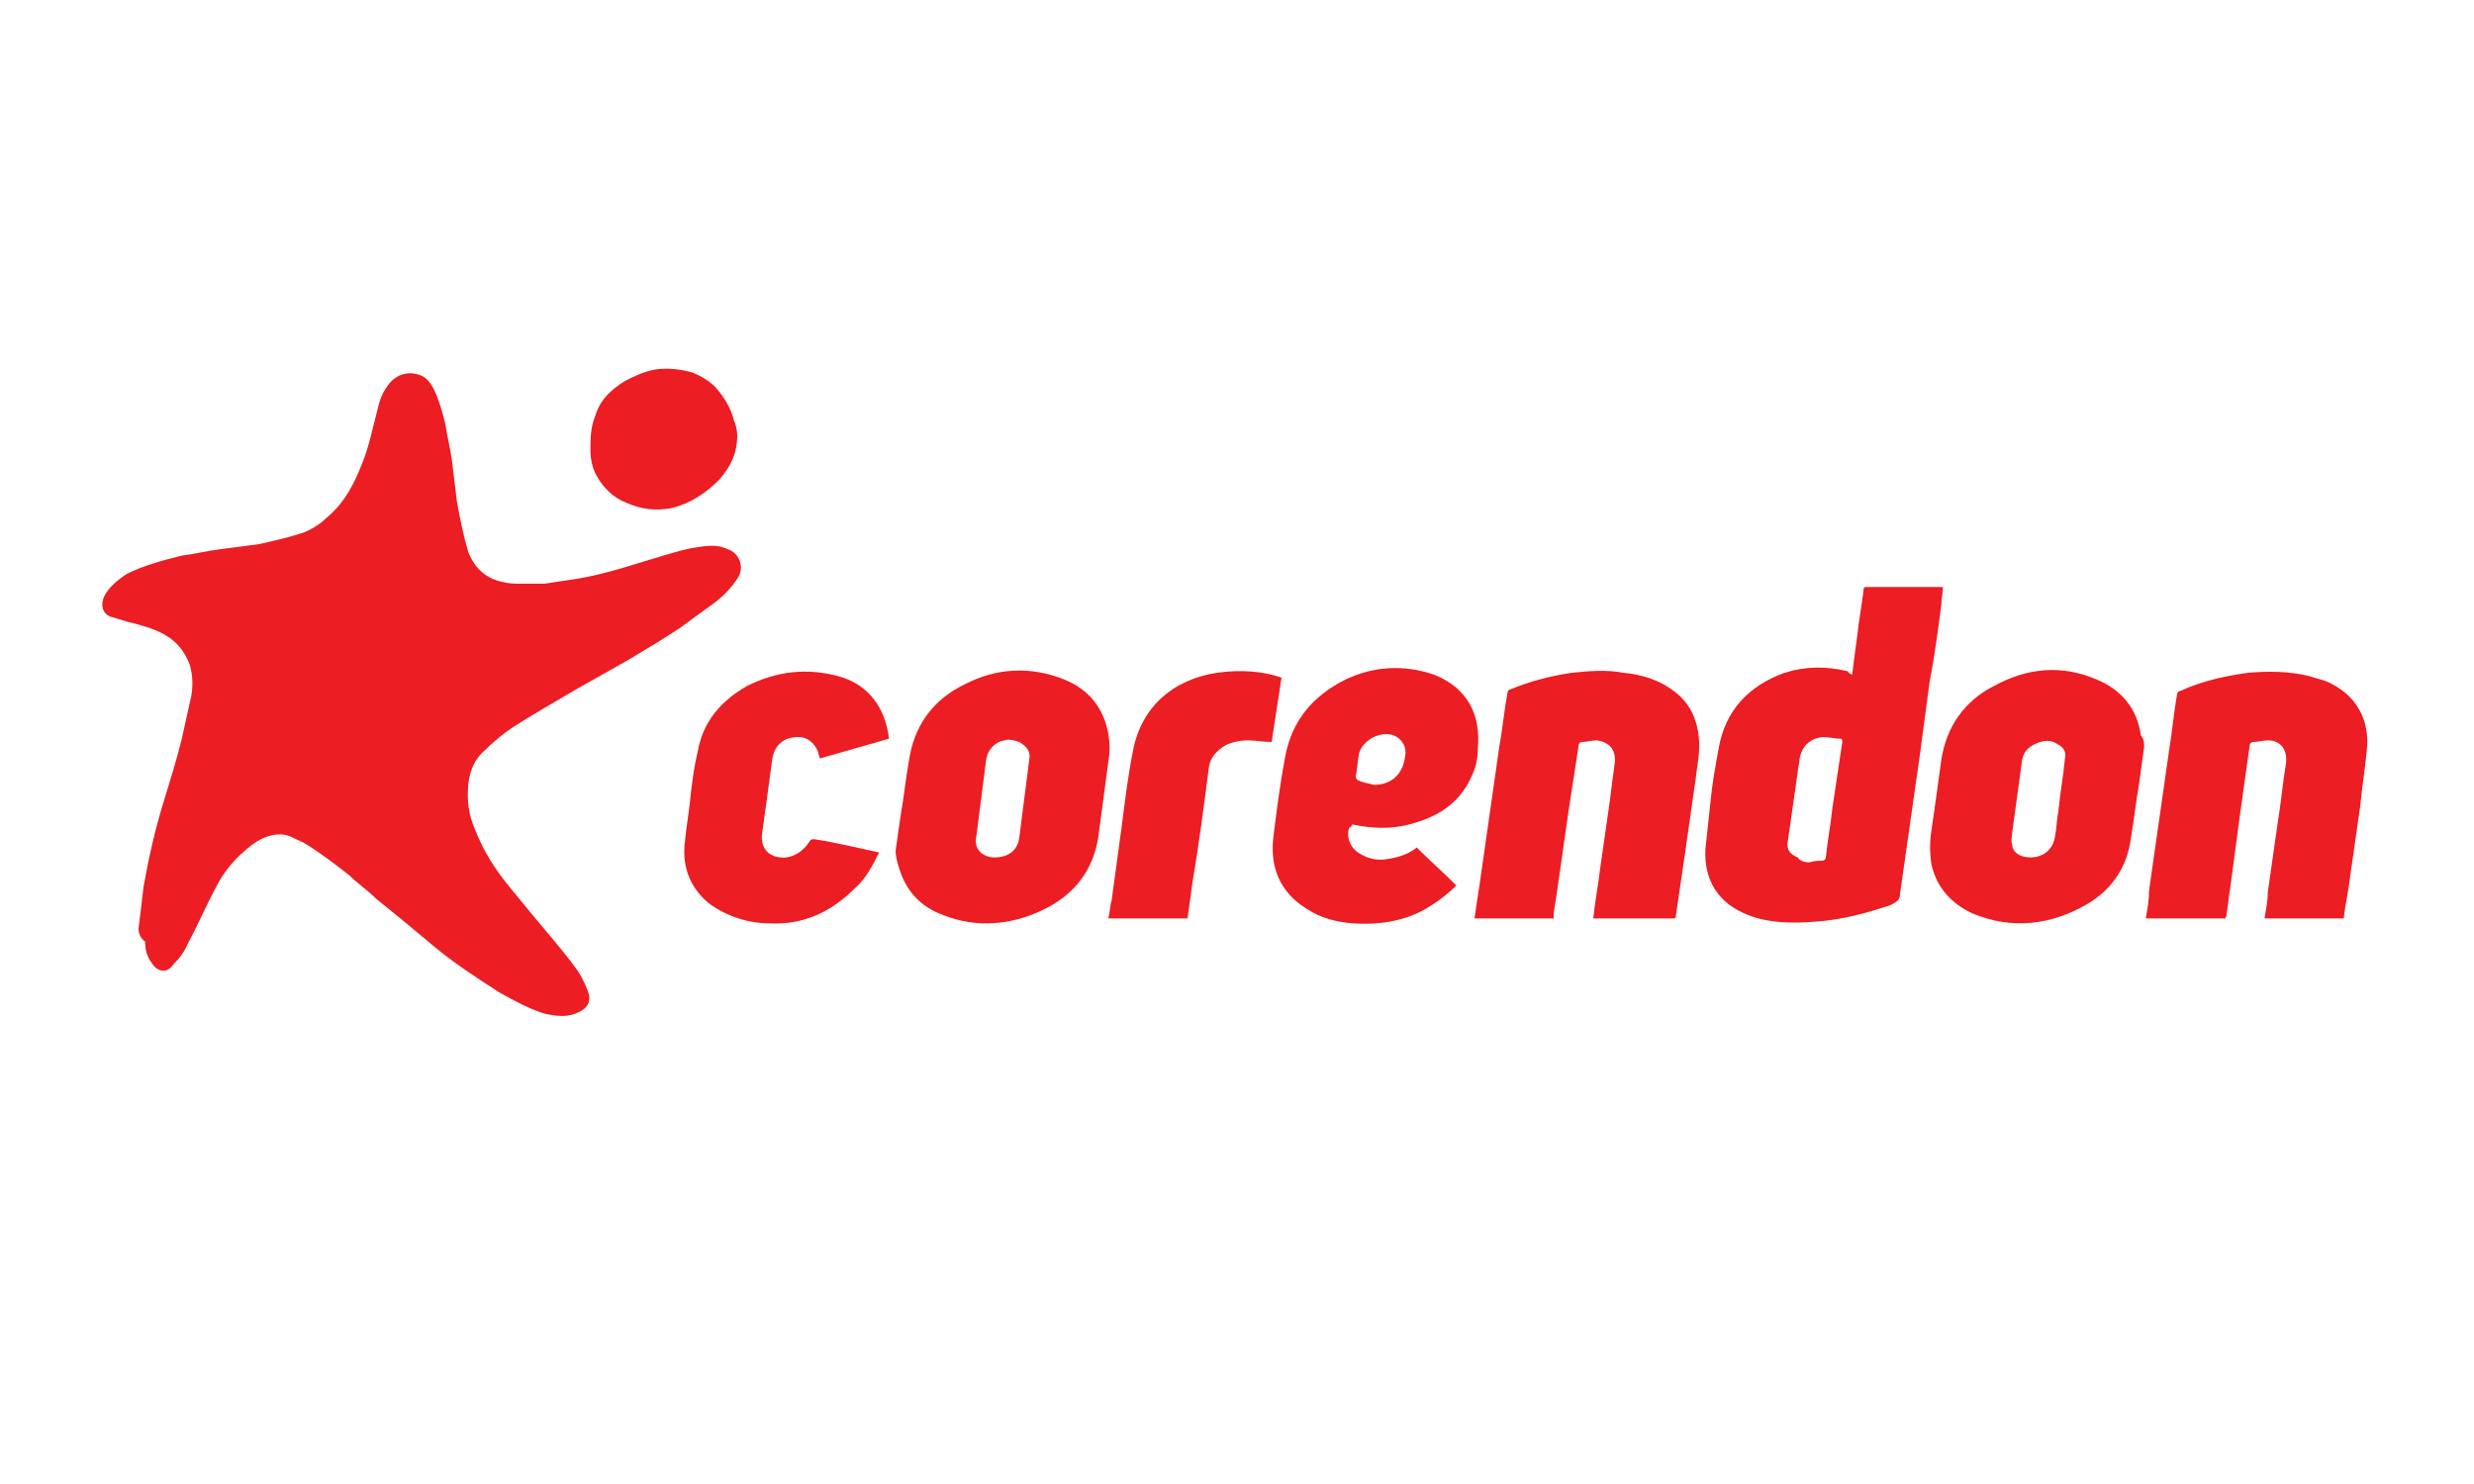
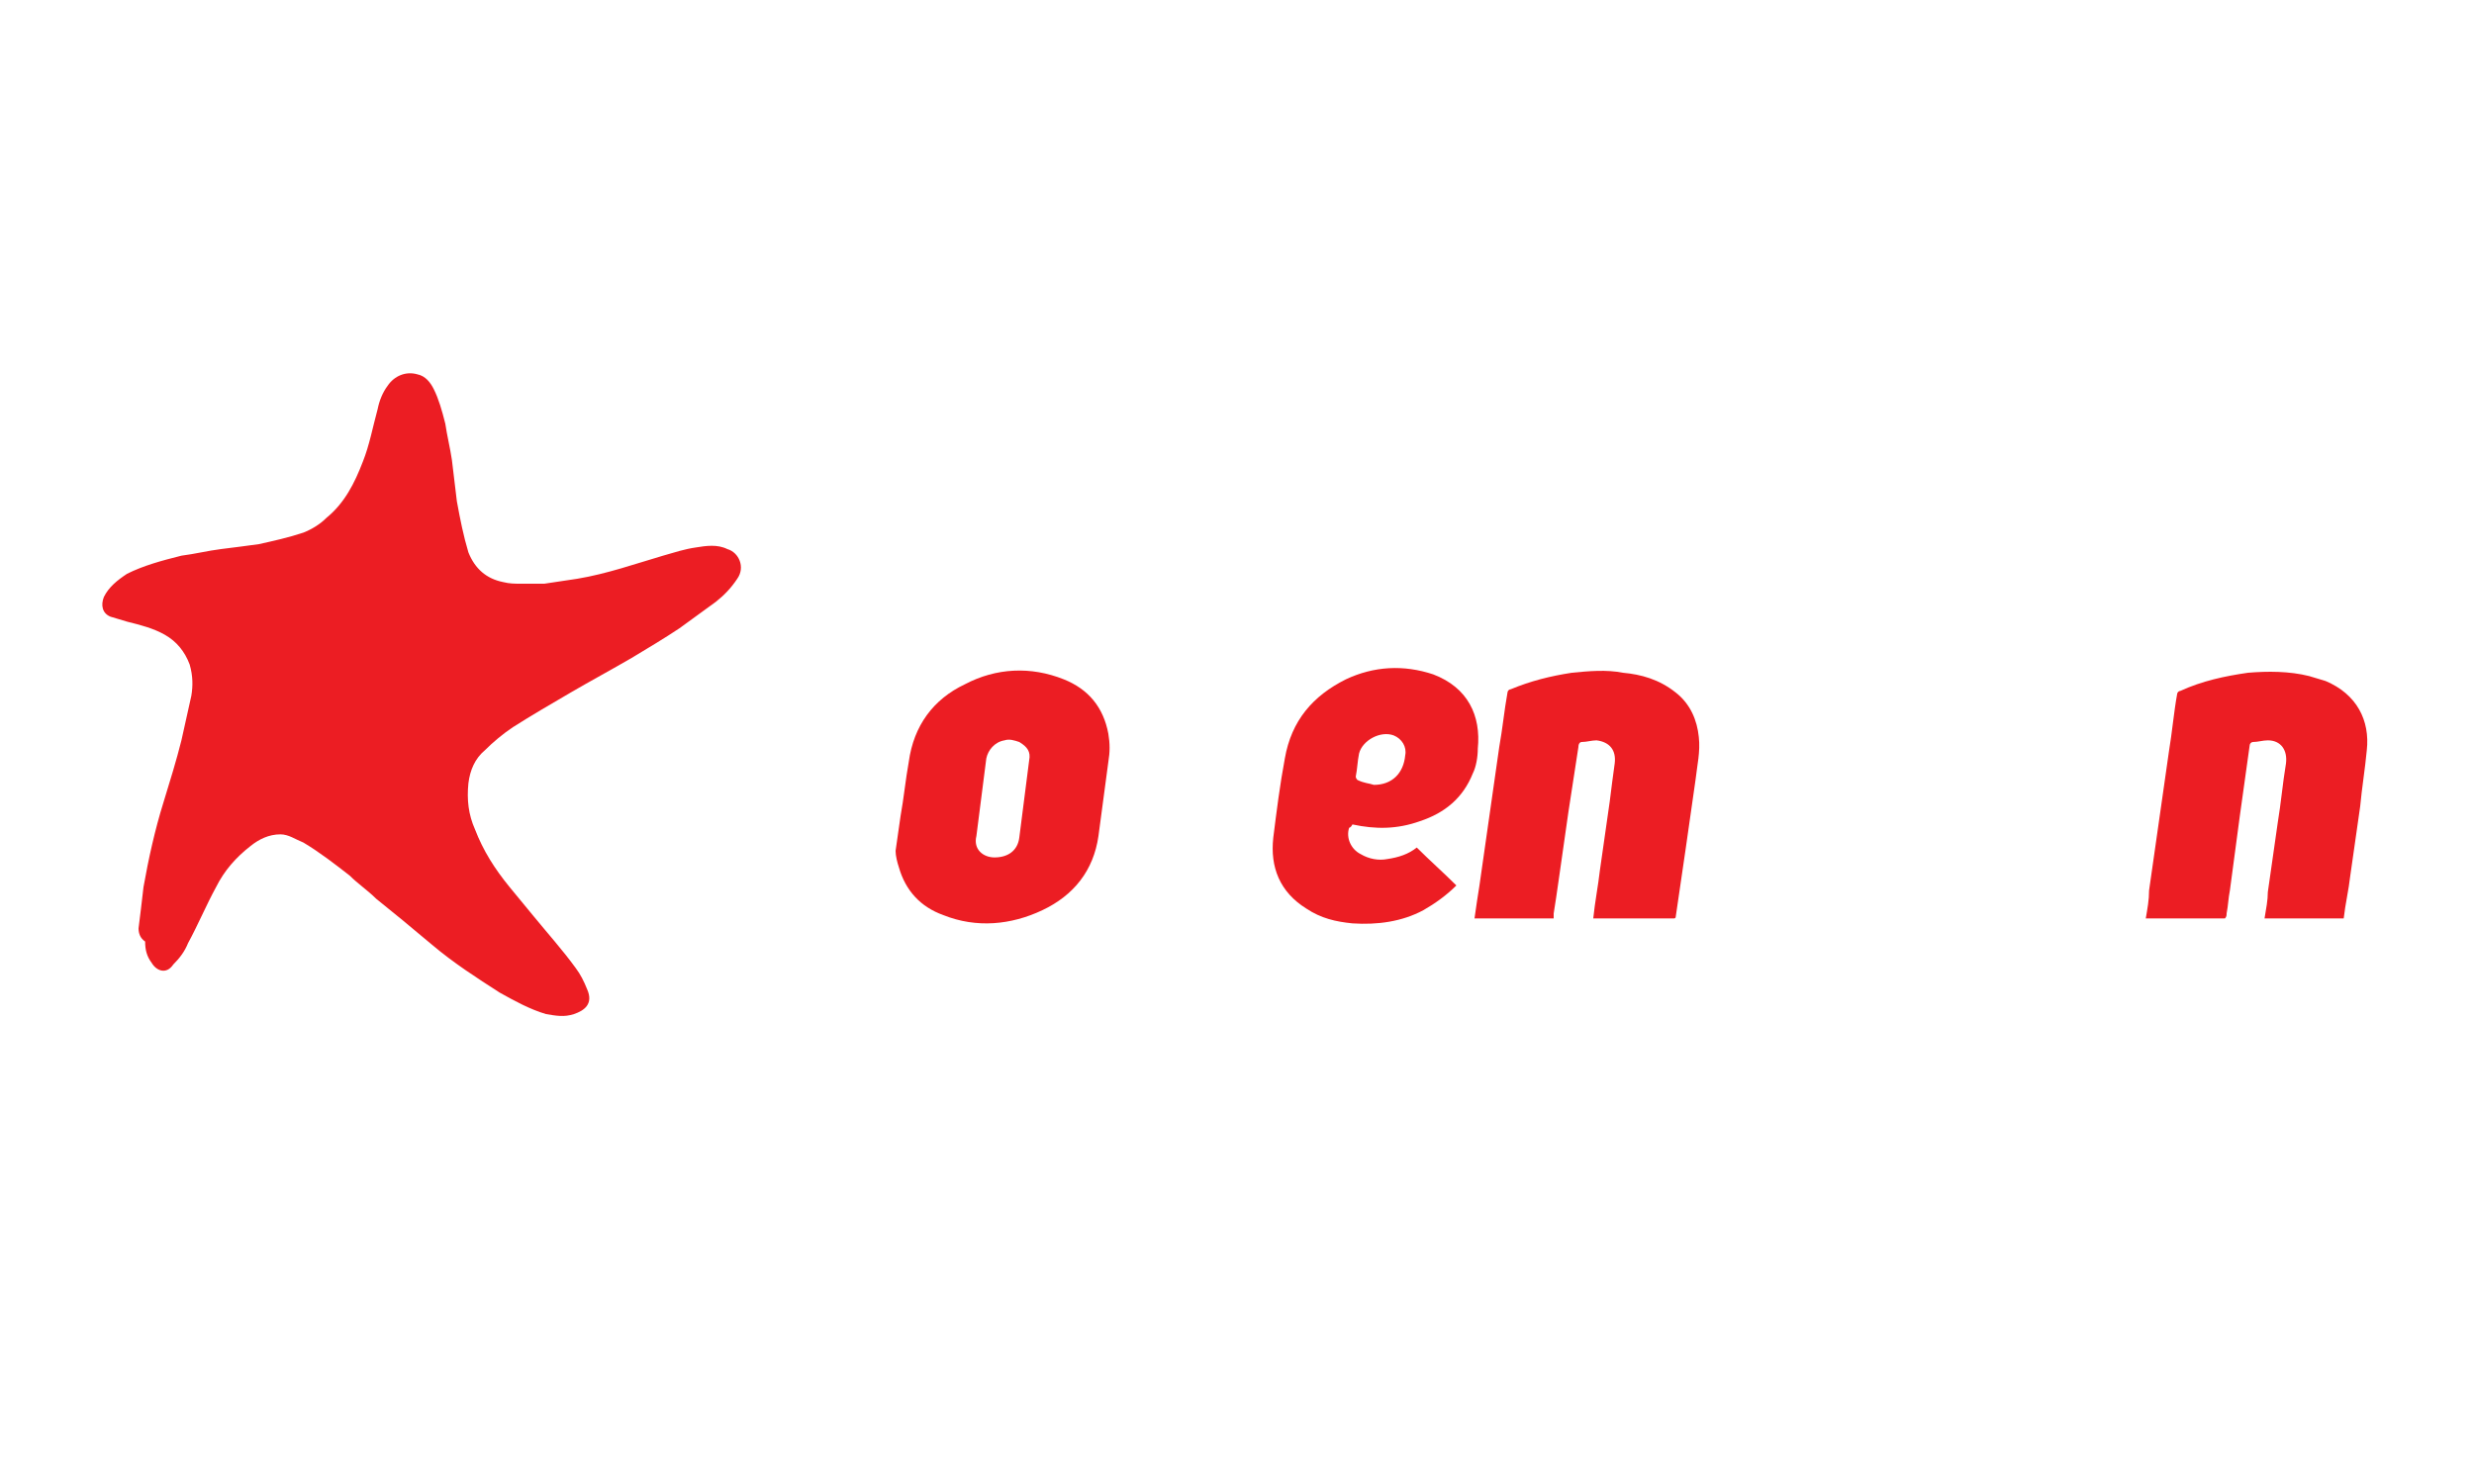
<svg xmlns="http://www.w3.org/2000/svg" version="1.1" id="Layer_1" x="0px" y="0px" viewBox="0 0 150 90" style="enable-background:new 0 0 150 90;" xml:space="preserve">
  <style type="text/css">
	.st0{fill:#EC1D23;}
</style>
  <g>
    <path class="st0" d="M8.4,56.3c0.1-0.8,0.2-1.6,0.3-2.5c0.3-1.7,0.7-3.5,1.2-5.1c0.4-1.3,0.8-2.6,1.1-3.8c0.2-0.9,0.4-1.8,0.6-2.7   c0.1-0.6,0.1-1.2-0.1-1.9c-0.3-0.8-0.8-1.4-1.5-1.8c-0.7-0.4-1.5-0.6-2.3-0.8c-0.3-0.1-0.7-0.2-1-0.3c-0.5-0.2-0.6-0.7-0.4-1.2   c0.3-0.6,0.8-1,1.4-1.4c1-0.5,2.1-0.8,3.3-1.1c0.8-0.1,1.6-0.3,2.4-0.4c0.8-0.1,1.6-0.2,2.3-0.3c0.9-0.2,1.8-0.4,2.7-0.7   c0.5-0.2,1-0.5,1.4-0.9c1.1-0.9,1.7-2.1,2.2-3.4c0.4-1,0.6-2.1,0.9-3.2c0.1-0.5,0.3-1,0.6-1.4c0.4-0.6,1.1-0.9,1.8-0.7   c0.5,0.1,0.8,0.5,1,0.9c0.3,0.6,0.5,1.3,0.7,2.1c0.1,0.7,0.3,1.5,0.4,2.2c0.1,0.8,0.2,1.7,0.3,2.5c0.2,1.1,0.4,2.1,0.7,3.1   c0.4,1,1.1,1.6,2.1,1.8c0.4,0.1,0.7,0.1,1.1,0.1c0.5,0,0.9,0,1.4,0c0.7-0.1,1.3-0.2,2-0.3c1.8-0.3,3.5-0.9,5.2-1.4   c0.7-0.2,1.3-0.4,2-0.5c0.6-0.1,1.3-0.2,1.9,0.1c0.7,0.2,1.1,1.1,0.6,1.8c-0.4,0.6-0.8,1-1.3,1.4c-0.7,0.5-1.5,1.1-2.2,1.6   c-0.9,0.6-1.9,1.2-2.9,1.8c-1.2,0.7-2.5,1.4-3.7,2.1c-1.2,0.7-2.4,1.4-3.5,2.1c-0.6,0.4-1.2,0.9-1.7,1.4c-0.6,0.5-0.9,1.2-1,2   c-0.1,1,0,1.9,0.4,2.8c0.5,1.3,1.2,2.4,2.1,3.5c0.5,0.6,0.9,1.1,1.4,1.7c0.9,1.1,1.8,2.1,2.6,3.2c0.3,0.4,0.5,0.8,0.7,1.3   c0.4,0.9-0.2,1.3-0.8,1.5c-0.6,0.2-1.1,0.1-1.7,0c-1-0.3-1.9-0.8-2.8-1.3c-1.4-0.9-2.8-1.8-4.1-2.9c-0.6-0.5-1.2-1-1.8-1.5   c-0.5-0.4-1.1-0.9-1.6-1.3c-0.5-0.5-1.1-0.9-1.6-1.4c-0.9-0.7-1.8-1.4-2.8-2c-0.5-0.2-0.9-0.5-1.4-0.5c-0.7,0-1.3,0.3-1.8,0.7   c-0.9,0.7-1.6,1.5-2.1,2.5c-0.6,1.1-1.1,2.3-1.7,3.4c-0.2,0.5-0.5,0.9-0.9,1.3c-0.4,0.6-1,0.4-1.3-0.1c-0.3-0.4-0.4-0.8-0.4-1.3   C8.5,56.9,8.4,56.6,8.4,56.3C8.4,56.3,8.4,56.3,8.4,56.3z" />
-     <path class="st0" d="M112.3,40.9c0.1-0.8,0.2-1.6,0.3-2.3c0.1-1,0.3-2,0.4-2.9c0-0.1,0.1-0.1,0.1-0.1c1.5,0,3.1,0,4.6,0   c0,0,0,0,0.1,0c0,0.4-0.1,0.7-0.1,1.1c-0.2,1.5-0.4,3.1-0.7,4.6c-0.2,1.5-0.4,3-0.6,4.5c-0.2,1.4-0.4,2.8-0.6,4.2   c-0.2,1.4-0.4,2.8-0.6,4.2c0,0.4-0.2,0.5-0.6,0.7c-1.5,0.5-3,0.9-4.6,1c-1.3,0.1-2.7,0.1-4-0.4c-1.8-0.7-2.7-2.1-2.6-4   c0.1-0.9,0.2-1.9,0.3-2.8c0.1-1.1,0.3-2.2,0.5-3.3c0.4-2.3,1.8-3.8,4-4.6c1.3-0.4,2.5-0.4,3.8-0.1   C112.2,40.9,112.2,40.9,112.3,40.9z M109.7,52.3c0.3-0.1,0.6-0.1,0.8-0.1c0.1,0,0.2-0.1,0.2-0.2c0.1-1,0.3-2,0.4-3   c0.2-1.3,0.4-2.7,0.6-4c0-0.1,0-0.2-0.1-0.2c-0.4,0-0.7-0.1-1.1-0.1c-0.8,0.1-1.3,0.6-1.4,1.4c0,0.2-0.1,0.5-0.1,0.7   c-0.2,1.4-0.4,2.8-0.6,4.2c-0.1,0.5,0.1,0.8,0.6,1C109.1,52.2,109.4,52.3,109.7,52.3z" />
    <path class="st0" d="M96.6,55.7c0.1-1,0.3-2,0.4-2.9c0.2-1.4,0.4-2.8,0.6-4.2c0.1-0.8,0.2-1.6,0.3-2.3c0.1-0.8-0.3-1.3-1.1-1.4   c-0.3,0-0.6,0.1-0.9,0.1c-0.1,0-0.2,0.1-0.2,0.3c-0.2,1.3-0.4,2.6-0.6,3.9c-0.2,1.4-0.4,2.8-0.6,4.2c-0.1,0.7-0.2,1.4-0.3,2   c0,0.1,0,0.2,0,0.3c-1.6,0-3.2,0-4.8,0c0.1-0.7,0.2-1.4,0.3-2c0.2-1.4,0.4-2.8,0.6-4.2c0.2-1.4,0.4-2.8,0.6-4.2   c0.2-1.1,0.3-2.2,0.5-3.3c0-0.1,0.1-0.2,0.2-0.2c1.2-0.5,2.4-0.8,3.7-1c1-0.1,2.1-0.2,3.1,0c1.1,0.1,2.2,0.4,3.2,1.2   c0.9,0.7,1.3,1.7,1.4,2.7c0.1,0.9-0.1,1.7-0.2,2.6c-0.2,1.4-0.4,2.8-0.6,4.2c-0.2,1.4-0.4,2.7-0.6,4.1c0,0.1-0.1,0.1-0.1,0.1   c0,0-0.1,0-0.2,0c-1.4,0-2.8,0-4.2,0C96.8,55.7,96.7,55.7,96.6,55.7z" />
    <path class="st0" d="M142.1,55.7c-1.6,0-3.2,0-4.8,0c0.1-0.6,0.2-1.1,0.2-1.6c0.2-1.4,0.4-2.8,0.6-4.2c0.2-1.2,0.3-2.4,0.5-3.6   c0.1-0.8-0.3-1.4-1.1-1.4c-0.3,0-0.6,0.1-0.9,0.1c-0.1,0-0.2,0.1-0.2,0.2c-0.2,1.4-0.4,2.9-0.6,4.3c-0.2,1.5-0.4,3-0.6,4.5   c-0.1,0.5-0.1,0.9-0.2,1.4c0,0.1,0,0.2-0.1,0.3c-1.6,0-3.2,0-4.8,0c0.1-0.6,0.2-1.1,0.2-1.7c0.2-1.4,0.4-2.8,0.6-4.2   c0.2-1.4,0.4-2.8,0.6-4.2c0.2-1.2,0.3-2.4,0.5-3.5c0-0.1,0.1-0.2,0.2-0.2c1.3-0.6,2.7-0.9,4.1-1.1c1.2-0.1,2.5-0.1,3.7,0.2   c0.3,0.1,0.7,0.2,1,0.3c1.9,0.8,2.7,2.4,2.5,4.2c-0.1,1.1-0.3,2.3-0.4,3.4c-0.2,1.4-0.4,2.8-0.6,4.2   C142.4,54,142.2,54.8,142.1,55.7z" />
    <path class="st0" d="M54.3,51.6c0.1-0.7,0.2-1.4,0.3-2.1c0.2-1.1,0.3-2.2,0.5-3.3c0.3-2.2,1.5-3.8,3.4-4.7c1.9-1,4-1.1,6-0.3   c1.5,0.6,2.4,1.7,2.7,3.3c0.1,0.6,0.1,1.1,0,1.7c-0.2,1.5-0.4,3-0.6,4.5c-0.3,2.1-1.5,3.6-3.4,4.5c-1.9,0.9-4,1.1-6,0.3   c-1.4-0.5-2.3-1.5-2.7-2.9C54.4,52.3,54.3,51.9,54.3,51.6z M60.3,52c0.8,0,1.4-0.4,1.5-1.2c0.2-1.6,0.4-3.1,0.6-4.7   c0.1-0.5-0.1-0.8-0.6-1.1c-0.3-0.1-0.6-0.2-0.9-0.1c-0.6,0.1-1,0.6-1.1,1.1c-0.2,1.6-0.4,3.1-0.6,4.7C59,51.5,59.6,52,60.3,52z" />
-     <path class="st0" d="M130,45.3c-0.1,0.7-0.2,1.5-0.3,2.2c-0.2,1.1-0.3,2.2-0.5,3.3c-0.2,1.7-1.1,3.1-2.6,4c-2.2,1.3-4.6,1.6-7,0.6   c-1.3-0.6-2.2-1.6-2.5-3c-0.1-0.7-0.1-1.4,0-2c0.2-1.4,0.4-2.8,0.6-4.3c0.3-2,1.4-3.6,3.2-4.5c2-1.1,4.1-1.3,6.2-0.4   c1.5,0.6,2.5,1.8,2.7,3.4C130,44.8,130,45.1,130,45.3C130,45.3,130,45.3,130,45.3z M123.1,52c0.8,0,1.4-0.5,1.5-1.3   c0.1-0.5,0.1-1,0.2-1.5c0.1-1.1,0.3-2.1,0.4-3.2c0.1-0.4-0.1-0.7-0.5-0.9c-0.3-0.2-0.7-0.2-1-0.1c-0.6,0.2-1,0.5-1.1,1.1   c-0.2,1.5-0.4,2.9-0.6,4.4c0,0.2-0.1,0.5,0,0.7C122,51.7,122.5,52,123.1,52z" />
    <path class="st0" d="M81.8,50.2c-0.2,0.6,0.1,1.3,0.7,1.6c0.5,0.3,1.1,0.4,1.6,0.3c0.7-0.1,1.3-0.3,1.8-0.7   c0.8,0.8,1.6,1.5,2.4,2.3c-0.6,0.6-1.3,1.1-2,1.5c-1.3,0.7-2.8,0.9-4.3,0.8c-1-0.1-1.9-0.3-2.8-0.9c-1.6-1-2.2-2.5-2-4.3   c0.2-1.6,0.4-3.2,0.7-4.8c0.4-2.3,1.7-3.8,3.7-4.8c1.7-0.8,3.5-0.9,5.3-0.3c2.1,0.8,2.9,2.5,2.7,4.5c0,0.5-0.1,1.1-0.3,1.5   c-0.6,1.5-1.7,2.4-3.2,2.9c-1.4,0.5-2.7,0.5-4.1,0.2C81.9,50.2,81.8,50.2,81.8,50.2z M83.3,47.6c1.1,0,1.8-0.7,1.9-1.8   c0.1-0.5-0.2-1-0.7-1.2c-0.8-0.3-1.9,0.3-2.1,1.1c-0.1,0.5-0.1,0.9-0.2,1.4c0,0.1,0.1,0.2,0.1,0.2C82.7,47.5,83,47.5,83.3,47.6z" />
-     <path class="st0" d="M53.3,51.7c-0.4,0.8-0.8,1.6-1.5,2.2c-1.4,1.4-3.1,2.2-5.1,2.1c-1.3,0-2.6-0.4-3.7-1.2   c-1.1-0.9-1.6-2.1-1.5-3.5c0.1-1.1,0.3-2.2,0.4-3.3c0.1-0.8,0.2-1.6,0.4-2.4c0.3-1.8,1.4-3.1,3-4c1.8-0.9,3.6-1.1,5.5-0.6   c1.9,0.5,2.9,2,3.1,3.8c-1.4,0.4-2.8,0.8-4.2,1.2c0-0.1-0.1-0.3-0.1-0.4c-0.2-0.5-0.6-0.9-1.2-0.9c-0.9,0-1.5,0.5-1.6,1.5   c-0.2,1.5-0.4,3-0.6,4.4c-0.1,0.9,0.5,1.5,1.5,1.4c0.6-0.1,1.1-0.5,1.4-1c0.1-0.1,0.1-0.1,0.3-0.1C50.7,51.1,51.9,51.4,53.3,51.7   C53.2,51.7,53.2,51.7,53.3,51.7z" />
-     <path class="st0" d="M72,55.7c-1.6,0-3.2,0-4.8,0c0.1-0.4,0.1-0.8,0.2-1.1c0.2-1.5,0.4-2.9,0.6-4.4c0.2-1.6,0.4-3.2,0.7-4.7   c0.5-2.6,2.4-4.3,5.1-4.7c1.4-0.2,2.8-0.1,3.9,0.3c-0.2,1.3-0.4,2.6-0.6,3.9c-0.5,0-1-0.1-1.4-0.1c-0.5,0-1,0.1-1.4,0.3   c-0.5,0.3-0.9,0.7-1,1.3c-0.3,2.3-0.6,4.7-1,7C72.2,54.3,72.1,55,72,55.7z" />
-     <path class="st0" d="M44.7,26.4c0,1.1-0.4,1.9-1.1,2.7c-0.8,0.8-1.7,1.4-2.8,1.7c-1,0.2-1.9,0.1-2.8-0.3c-0.8-0.3-1.4-0.9-1.8-1.6   c-0.3-0.5-0.4-1.1-0.4-1.6c0-0.7,0-1.4,0.3-2.1c0.3-1,1-1.6,1.8-2.1c0.6-0.3,1.2-0.6,1.9-0.7c0.8-0.1,1.5,0,2.2,0.2   c0.5,0.2,1,0.5,1.4,0.9c0.5,0.6,0.9,1.2,1.1,2C44.6,25.7,44.7,26.1,44.7,26.4z" />
  </g>
</svg>